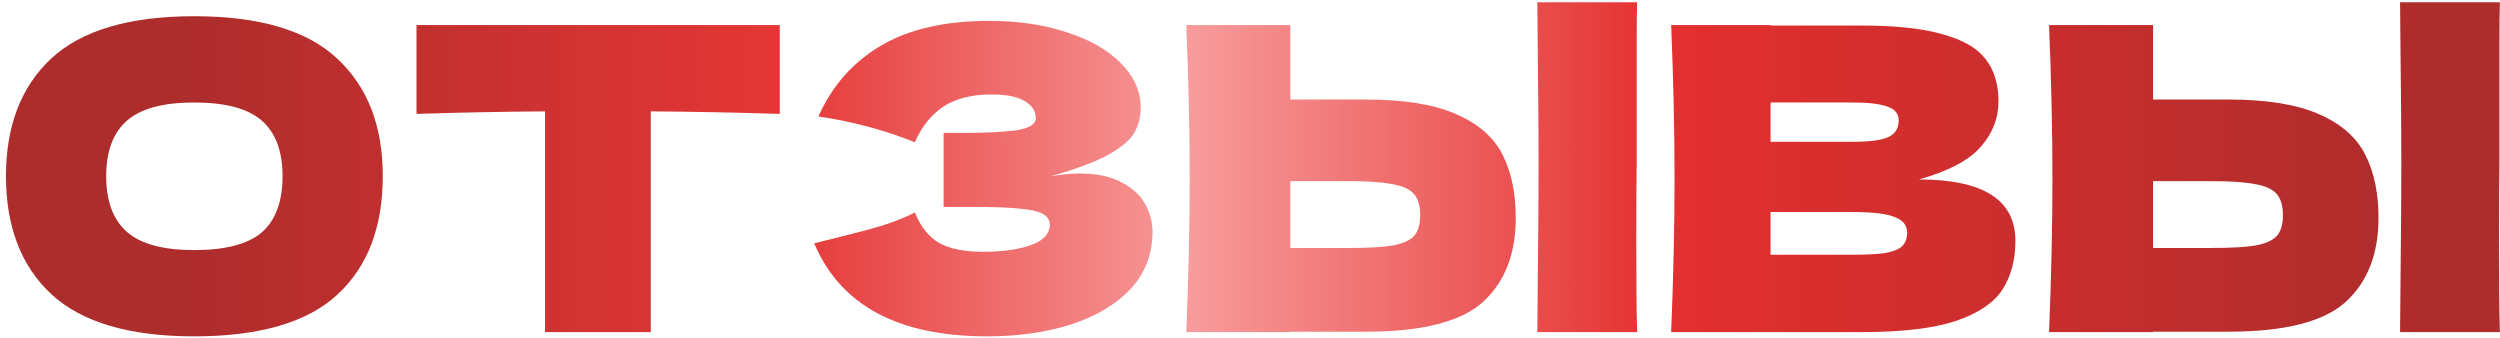
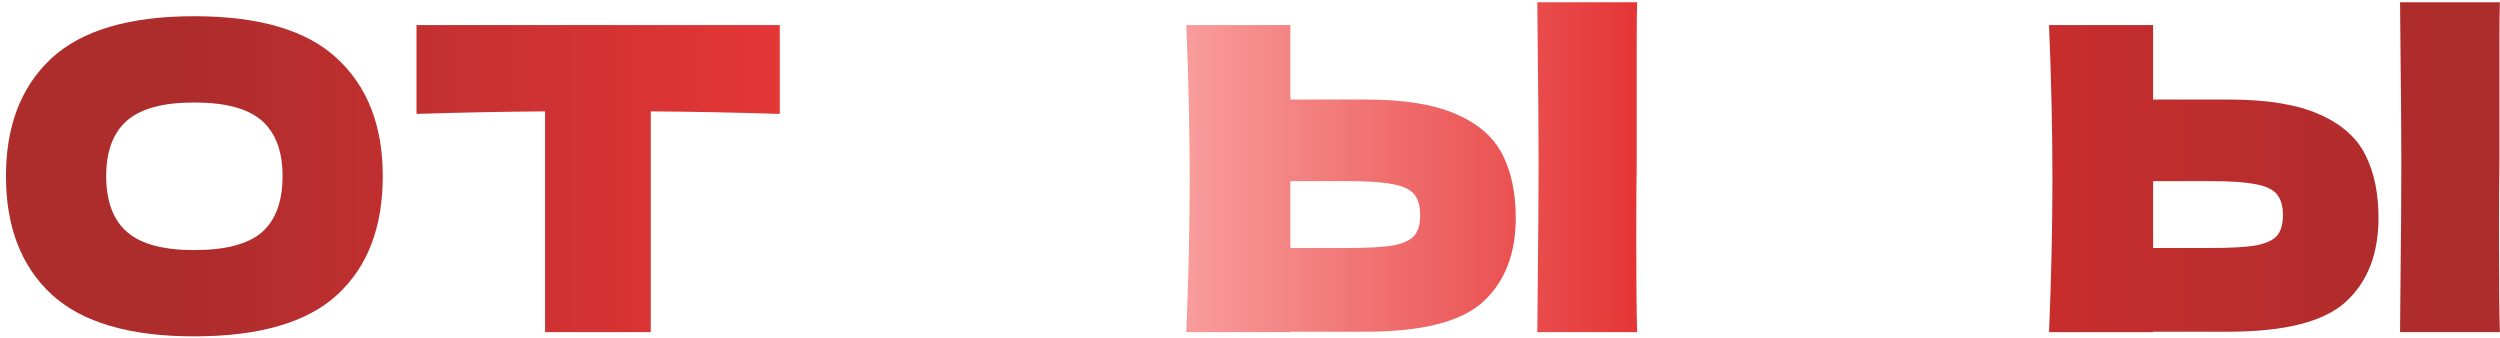
<svg xmlns="http://www.w3.org/2000/svg" width="414" height="56" viewBox="0 0 414 56" fill="none">
  <path d="M32.154 55.701C21.462 55.701 13.595 53.389 8.553 48.767C3.51 44.098 0.989 37.562 0.989 29.158C0.989 20.848 3.487 14.358 8.483 9.689C13.525 5.02 21.416 2.686 32.154 2.686C42.939 2.686 50.829 5.02 55.825 9.689C60.867 14.358 63.389 20.848 63.389 29.158C63.389 37.609 60.891 44.145 55.895 48.767C50.899 53.389 42.986 55.701 32.154 55.701ZM32.154 41.414C37.336 41.414 41.072 40.433 43.359 38.472C45.647 36.465 46.791 33.36 46.791 29.158C46.791 25.049 45.647 21.991 43.359 19.984C41.072 17.976 37.336 16.972 32.154 16.972C27.018 16.972 23.306 17.976 21.019 19.984C18.731 21.991 17.587 25.049 17.587 29.158C17.587 33.313 18.731 36.395 21.019 38.402C23.306 40.41 27.018 41.414 32.154 41.414Z" fill="url(#paint0_linear_448_4)" />
  <path d="M129.129 18.863C121.799 18.63 114.679 18.49 107.769 18.443V55H90.26V18.443C83.304 18.49 76.207 18.63 68.971 18.863V4.156H129.129V18.863Z" fill="url(#paint1_linear_448_4)" />
-   <path d="M173.842 29.228C175.522 28.901 177.18 28.738 178.814 28.738C181.662 28.738 183.973 29.228 185.747 30.209C187.568 31.142 188.875 32.356 189.669 33.85C190.463 35.298 190.86 36.815 190.86 38.402C190.86 42.091 189.646 45.242 187.218 47.857C184.79 50.425 181.499 52.386 177.343 53.74C173.188 55.047 168.566 55.701 163.477 55.701C148.723 55.701 139.175 50.565 134.833 40.293L138.755 39.313C141.65 38.612 144.101 37.959 146.109 37.352C148.163 36.698 149.96 35.975 151.501 35.181C152.435 37.515 153.765 39.196 155.493 40.223C157.267 41.204 159.695 41.694 162.776 41.694C166.045 41.694 168.706 41.321 170.76 40.573C172.814 39.826 173.842 38.706 173.842 37.212C173.842 36.418 173.445 35.811 172.651 35.391C171.857 34.971 170.597 34.691 168.869 34.551C167.142 34.364 164.714 34.27 161.586 34.27H156.263V22.015H159.485C163.033 22.015 165.928 21.875 168.169 21.595C170.41 21.268 171.531 20.591 171.531 19.564C171.531 18.396 170.924 17.463 169.71 16.762C168.542 16.015 166.698 15.642 164.177 15.642C160.909 15.642 158.248 16.319 156.193 17.673C154.186 19.027 152.622 20.988 151.501 23.555C146.505 21.548 141.183 20.124 135.534 19.283C137.775 14.241 141.206 10.342 145.828 7.588C150.497 4.833 156.497 3.456 163.827 3.456C168.589 3.456 172.861 4.086 176.643 5.347C180.471 6.561 183.459 8.265 185.607 10.459C187.801 12.654 188.899 15.105 188.899 17.813C188.899 19.4 188.525 20.824 187.778 22.085C187.031 23.299 185.56 24.512 183.366 25.727C181.172 26.894 177.997 28.061 173.842 29.228Z" fill="url(#paint2_linear_448_4)" />
  <path d="M271.038 26.987C270.991 29.788 270.967 34.084 270.967 39.873C270.967 46.83 271.014 51.872 271.108 55H254.58L254.65 47.087C254.743 38.402 254.79 31.703 254.79 26.987C254.79 22.505 254.743 16.155 254.65 7.938L254.58 0.375H271.108C271.061 1.869 271.038 4.203 271.038 7.378V26.987ZM226.146 16.482C232.543 16.482 237.562 17.299 241.203 18.933C244.845 20.521 247.39 22.762 248.837 25.656C250.284 28.504 251.008 31.983 251.008 36.091C251.008 42.068 249.187 46.713 245.546 50.028C241.904 53.296 235.437 54.93 226.146 54.93H213.681V55H196.452C196.826 45.943 197.013 37.469 197.013 29.578C197.013 21.688 196.826 13.214 196.452 4.156H213.681V16.482H226.146ZM223.345 41.064C226.613 41.064 229.064 40.924 230.699 40.644C232.379 40.317 233.547 39.78 234.2 39.033C234.854 38.286 235.181 37.142 235.181 35.601C235.181 34.06 234.83 32.893 234.13 32.099C233.43 31.306 232.239 30.769 230.558 30.489C228.924 30.162 226.52 29.998 223.345 29.998H213.681V41.064H223.345Z" fill="url(#paint3_linear_448_4)" />
-   <path d="M317.783 29.718C328.428 29.718 333.751 33.103 333.751 39.873C333.751 43.048 333.027 45.756 331.58 47.997C330.133 50.191 327.541 51.919 323.806 53.179C320.071 54.393 314.889 55 308.259 55H276.744C277.118 45.943 277.304 37.469 277.304 29.578C277.304 21.688 277.118 13.214 276.744 4.156H293.202V4.226H308.119C313.908 4.226 318.46 4.717 321.775 5.697C325.137 6.631 327.495 8.008 328.849 9.829C330.249 11.65 330.95 13.961 330.95 16.762C330.95 19.61 329.946 22.155 327.938 24.396C325.977 26.59 322.592 28.364 317.783 29.718ZM293.202 16.972V23.485H306.648C309.543 23.485 311.55 23.229 312.671 22.715C313.838 22.201 314.422 21.268 314.422 19.914C314.422 18.84 313.815 18.093 312.601 17.673C311.434 17.206 309.45 16.972 306.648 16.972H293.202ZM306.648 42.184C309.076 42.184 310.92 42.091 312.181 41.904C313.488 41.671 314.422 41.297 314.982 40.783C315.542 40.223 315.823 39.476 315.823 38.542C315.823 37.329 315.146 36.465 313.792 35.951C312.484 35.391 310.103 35.111 306.648 35.111H293.202V42.184H306.648Z" fill="url(#paint4_linear_448_4)" />
  <path d="M413.908 26.987C413.861 29.788 413.838 34.084 413.838 39.873C413.838 46.83 413.884 51.872 413.978 55H397.45L397.52 47.087C397.613 38.402 397.66 31.703 397.66 26.987C397.66 22.505 397.613 16.155 397.52 7.938L397.45 0.375H413.978C413.931 1.869 413.908 4.203 413.908 7.378V26.987ZM369.016 16.482C375.413 16.482 380.432 17.299 384.073 18.933C387.715 20.521 390.26 22.762 391.707 25.656C393.154 28.504 393.878 31.983 393.878 36.091C393.878 42.068 392.057 46.713 388.416 50.028C384.774 53.296 378.307 54.93 369.016 54.93H356.551V55H339.322C339.696 45.943 339.883 37.469 339.883 29.578C339.883 21.688 339.696 13.214 339.322 4.156H356.551V16.482H369.016ZM366.215 41.064C369.483 41.064 371.934 40.924 373.569 40.644C375.249 40.317 376.417 39.78 377.07 39.033C377.724 38.286 378.051 37.142 378.051 35.601C378.051 34.06 377.7 32.893 377 32.099C376.3 31.306 375.109 30.769 373.428 30.489C371.794 30.162 369.39 29.998 366.215 29.998H356.551V41.064H366.215Z" fill="url(#paint5_linear_448_4)" />
  <defs>
    <linearGradient id="paint0_linear_448_4" x1="0.989" y1="28.038" x2="413.978" y2="28.038" gradientUnits="userSpaceOnUse">
      <stop offset="0.07" stop-color="#AD2C2C" />
      <stop offset="0.312" stop-color="#E53636" />
      <stop offset="0.475" stop-color="#F89B9B" />
      <stop offset="0.665" stop-color="#E42F2F" />
      <stop offset="0.97" stop-color="#AD2C2C" />
    </linearGradient>
    <linearGradient id="paint1_linear_448_4" x1="0.989" y1="28.038" x2="413.978" y2="28.038" gradientUnits="userSpaceOnUse">
      <stop offset="0.07" stop-color="#AD2C2C" />
      <stop offset="0.312" stop-color="#E53636" />
      <stop offset="0.475" stop-color="#F89B9B" />
      <stop offset="0.665" stop-color="#E42F2F" />
      <stop offset="0.97" stop-color="#AD2C2C" />
    </linearGradient>
    <linearGradient id="paint2_linear_448_4" x1="0.989" y1="28.038" x2="413.978" y2="28.038" gradientUnits="userSpaceOnUse">
      <stop offset="0.07" stop-color="#AD2C2C" />
      <stop offset="0.312" stop-color="#E53636" />
      <stop offset="0.475" stop-color="#F89B9B" />
      <stop offset="0.665" stop-color="#E42F2F" />
      <stop offset="0.97" stop-color="#AD2C2C" />
    </linearGradient>
    <linearGradient id="paint3_linear_448_4" x1="0.989" y1="28.038" x2="413.978" y2="28.038" gradientUnits="userSpaceOnUse">
      <stop offset="0.07" stop-color="#AD2C2C" />
      <stop offset="0.312" stop-color="#E53636" />
      <stop offset="0.475" stop-color="#F89B9B" />
      <stop offset="0.665" stop-color="#E42F2F" />
      <stop offset="0.97" stop-color="#AD2C2C" />
    </linearGradient>
    <linearGradient id="paint4_linear_448_4" x1="0.989" y1="28.038" x2="413.978" y2="28.038" gradientUnits="userSpaceOnUse">
      <stop offset="0.07" stop-color="#AD2C2C" />
      <stop offset="0.312" stop-color="#E53636" />
      <stop offset="0.475" stop-color="#F89B9B" />
      <stop offset="0.665" stop-color="#E42F2F" />
      <stop offset="0.97" stop-color="#AD2C2C" />
    </linearGradient>
    <linearGradient id="paint5_linear_448_4" x1="0.989" y1="28.038" x2="413.978" y2="28.038" gradientUnits="userSpaceOnUse">
      <stop offset="0.07" stop-color="#AD2C2C" />
      <stop offset="0.312" stop-color="#E53636" />
      <stop offset="0.475" stop-color="#F89B9B" />
      <stop offset="0.665" stop-color="#E42F2F" />
      <stop offset="0.97" stop-color="#AD2C2C" />
    </linearGradient>
  </defs>
</svg>